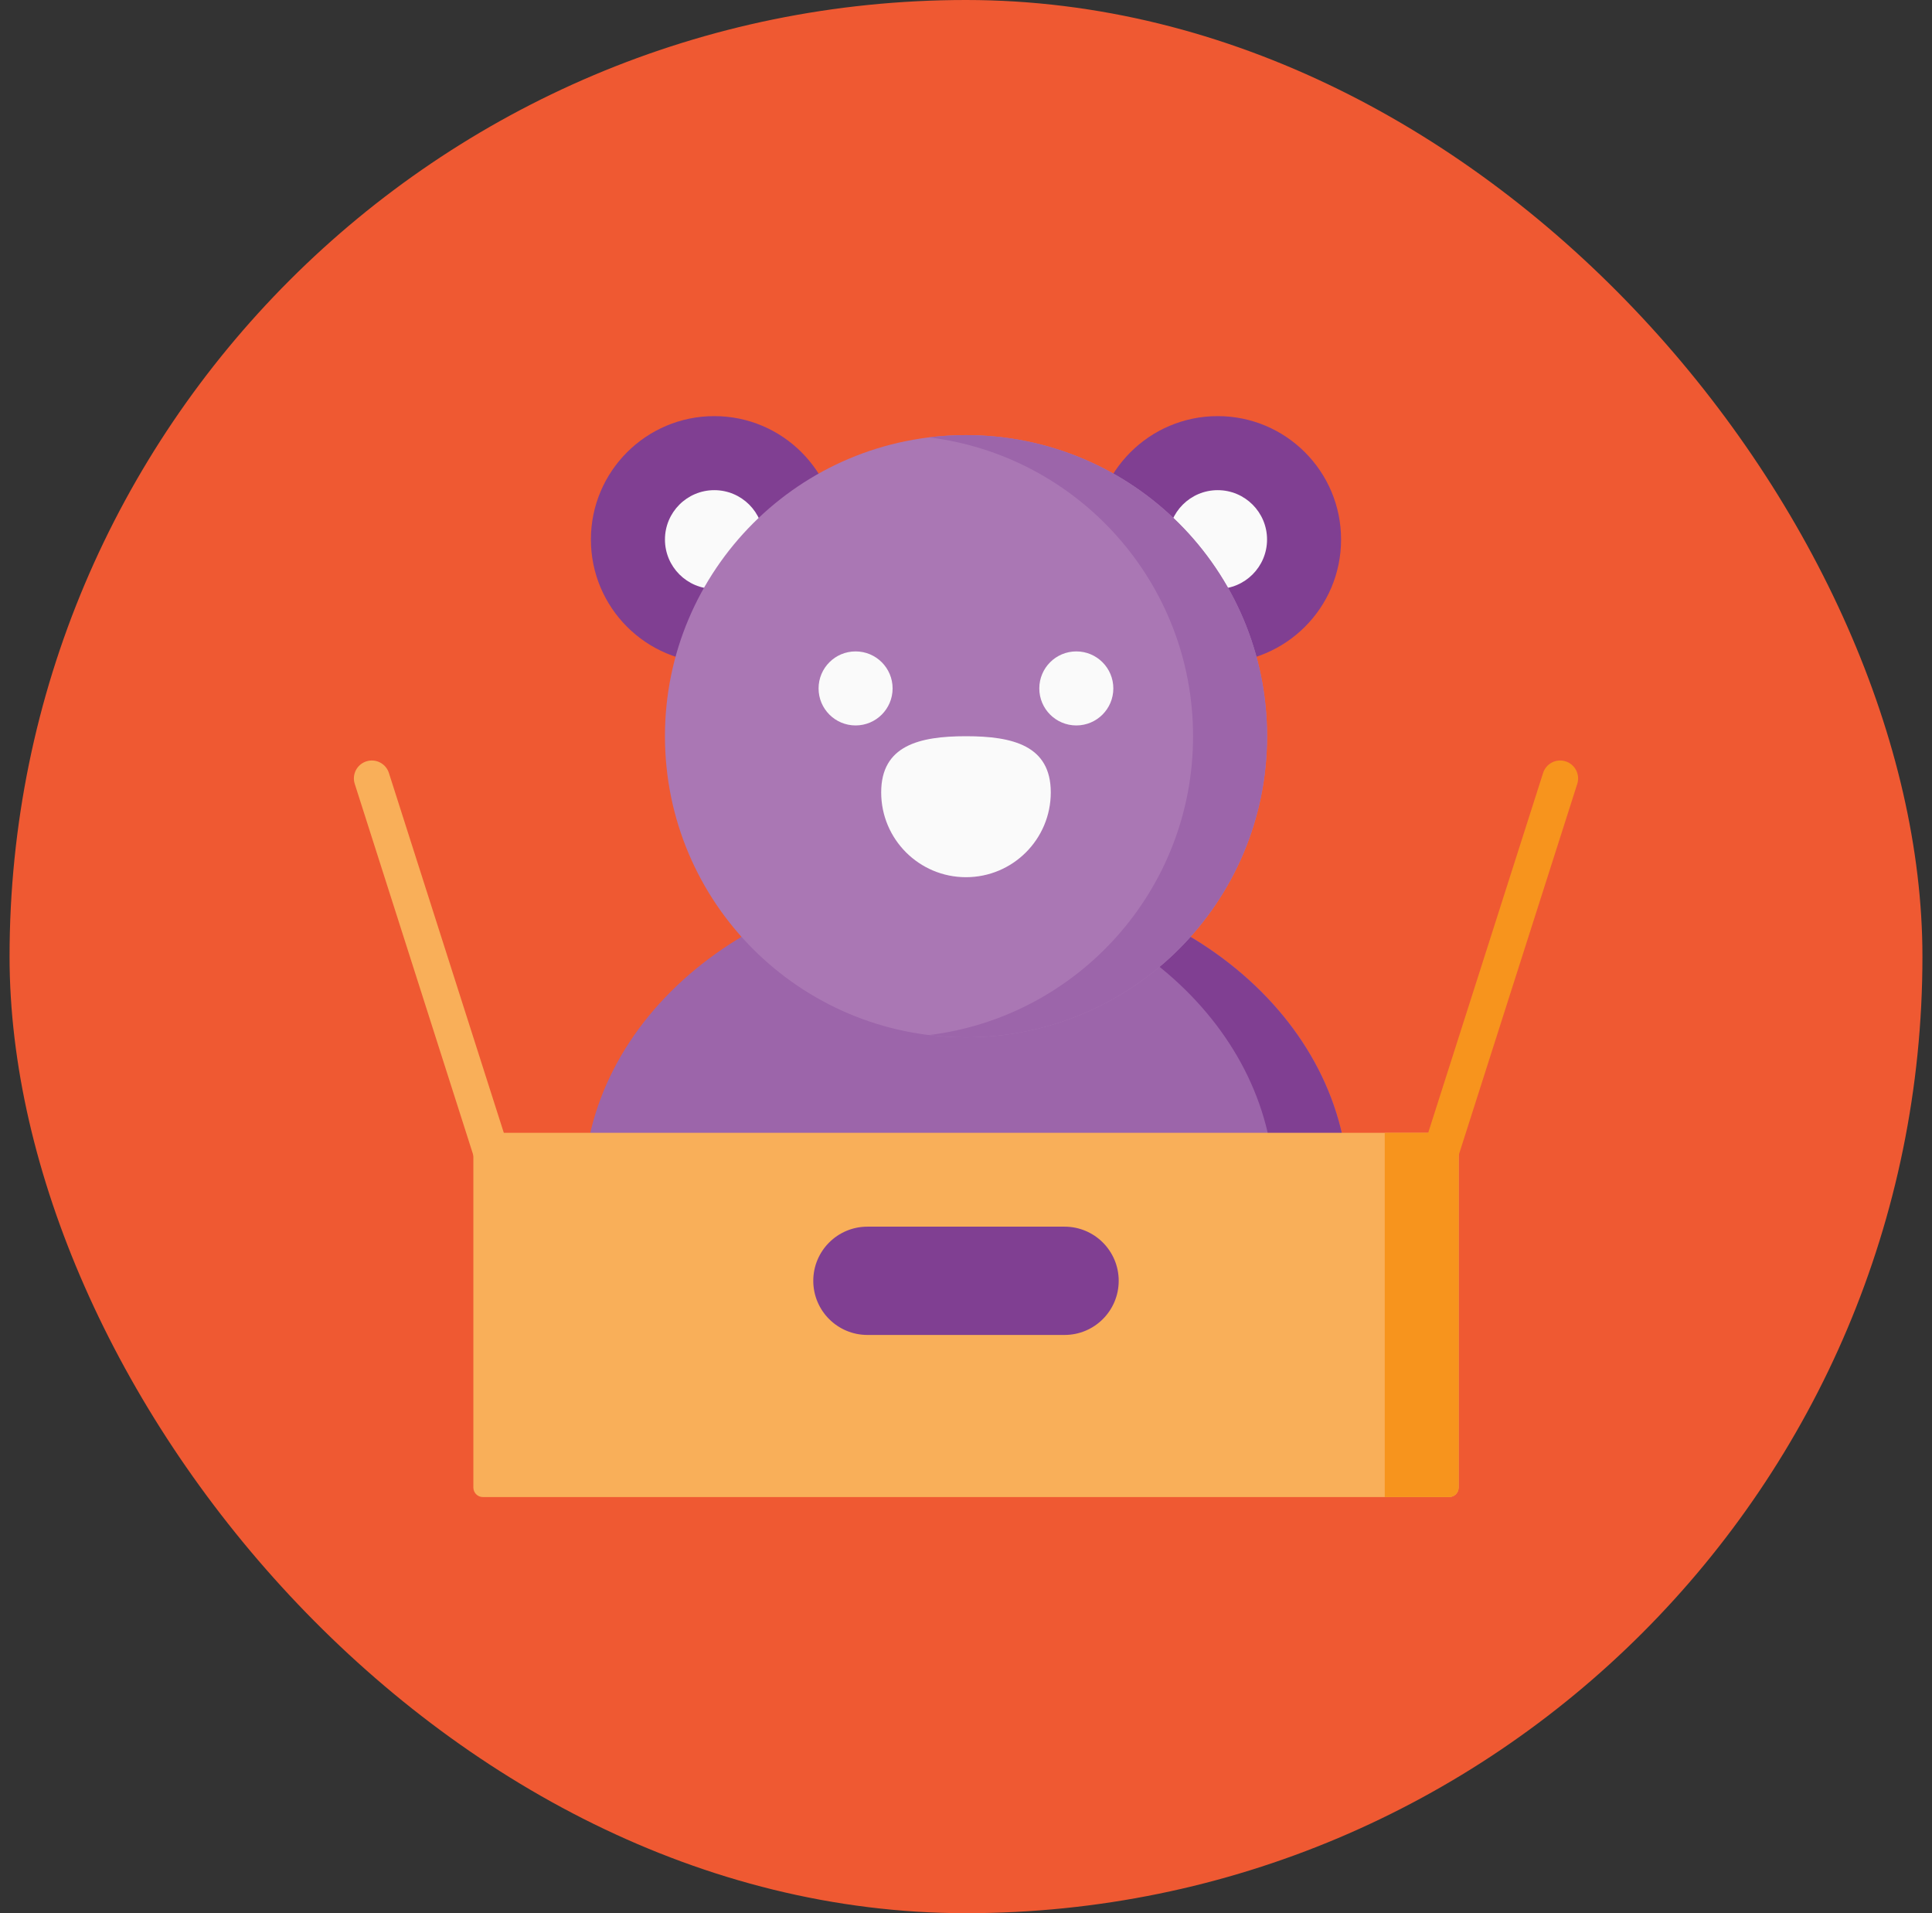
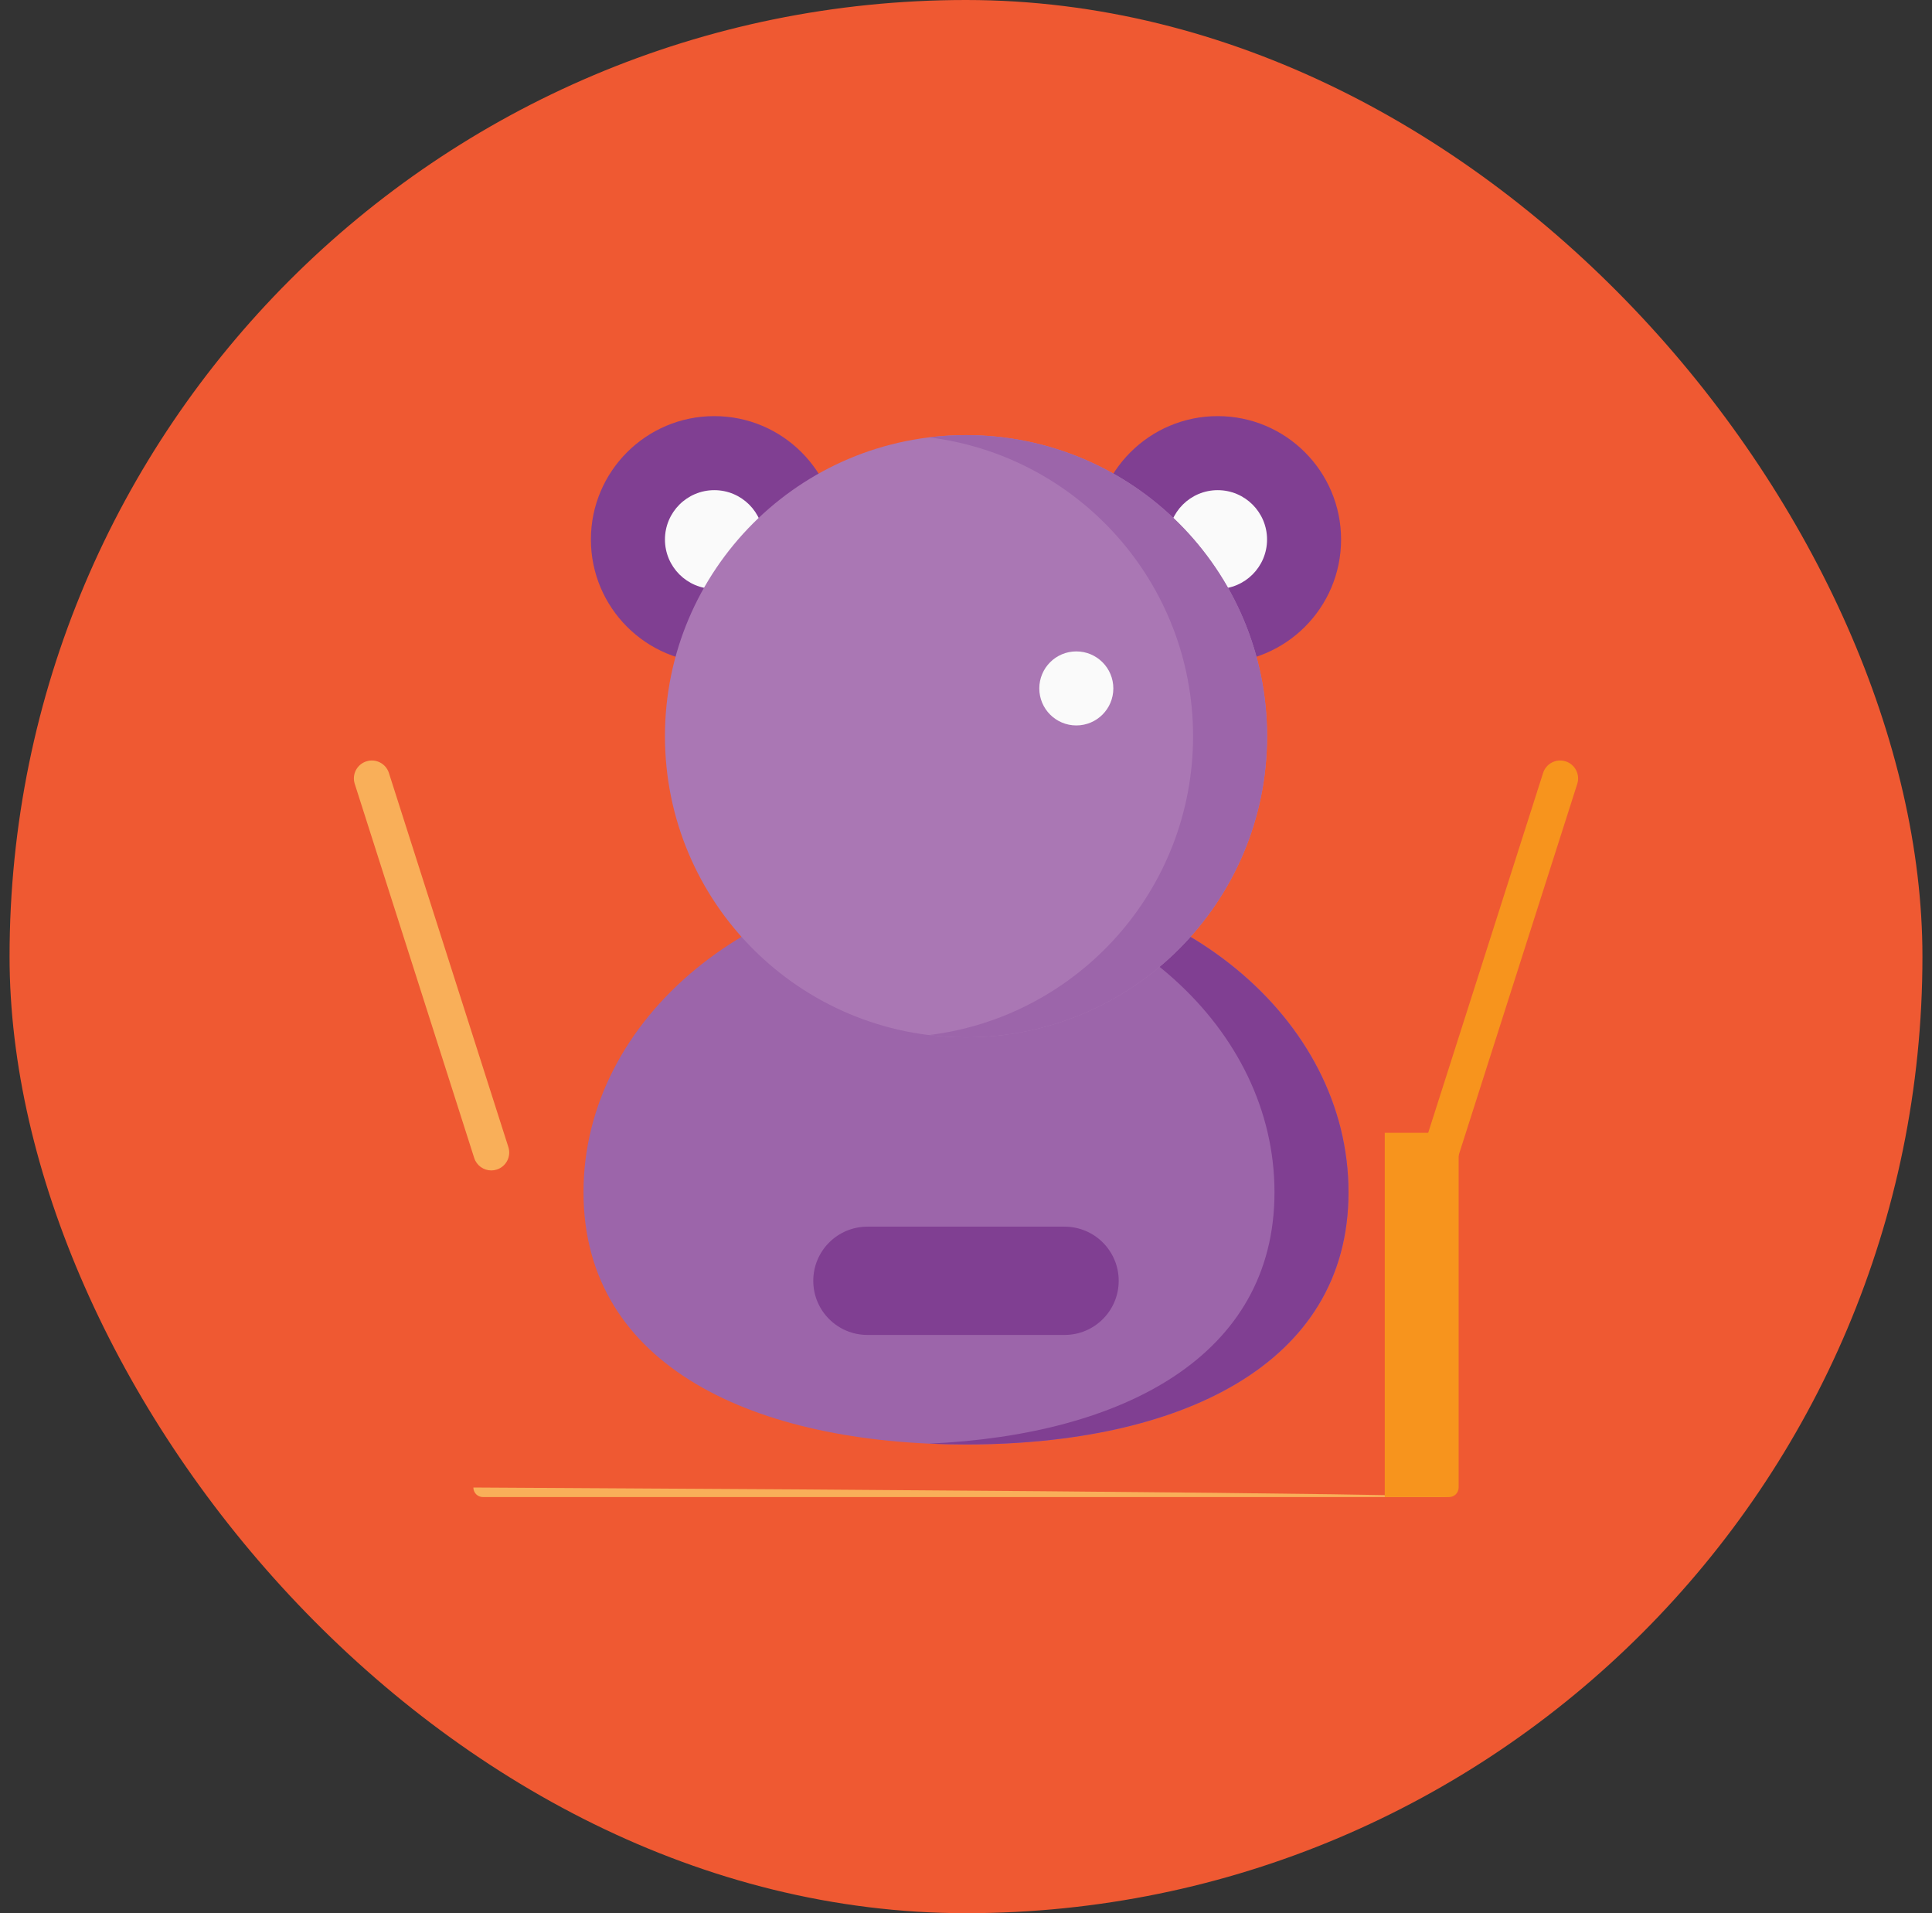
<svg xmlns="http://www.w3.org/2000/svg" width="101" height="100" viewBox="0 0 101 100" fill="none">
  <rect x="0" y="0" width="101" height="100" fill="#333333" stroke="none" />
  <rect x="0.5" width="100" height="100" rx="50" fill="#EF5932" />
  <g clip-path="url(#clip0_1042_16840)">
    <path d="M70.495 62.317C70.495 71.422 61.543 75.5 50.499 75.5C39.456 75.5 30.504 71.422 30.504 62.317C30.504 53.211 39.456 45.829 50.499 45.829C61.543 45.829 70.495 53.211 70.495 62.317Z" fill="#9C65AA" />
    <path d="M50.501 45.829C49.849 45.829 49.203 45.856 48.566 45.906C58.702 46.709 66.627 53.749 66.627 62.317C66.627 70.884 58.702 75 48.566 75.457C49.203 75.485 49.849 75.5 50.501 75.5C61.545 75.5 70.497 71.422 70.497 62.317C70.497 53.211 61.545 45.829 50.501 45.829Z" fill="#803F92" />
    <path d="M37.341 34.651C40.903 34.651 43.791 31.763 43.791 28.2C43.791 24.638 40.903 21.75 37.341 21.75C33.779 21.75 30.891 24.638 30.891 28.2C30.891 31.763 33.779 34.651 37.341 34.651Z" fill="#803F92" />
    <path d="M37.342 30.78C38.767 30.78 39.922 29.625 39.922 28.2C39.922 26.775 38.767 25.62 37.342 25.62C35.917 25.62 34.762 26.775 34.762 28.2C34.762 29.625 35.917 30.78 37.342 30.78Z" fill="#FAFAFA" />
    <path d="M63.657 34.651C67.22 34.651 70.108 31.763 70.108 28.2C70.108 24.638 67.22 21.75 63.657 21.75C60.095 21.75 57.207 24.638 57.207 28.2C57.207 31.763 60.095 34.651 63.657 34.651Z" fill="#803F92" />
    <path d="M63.658 30.78C65.083 30.78 66.238 29.625 66.238 28.2C66.238 26.775 65.083 25.62 63.658 25.62C62.233 25.62 61.078 26.775 61.078 28.2C61.078 29.625 62.233 30.78 63.658 30.78Z" fill="#FAFAFA" />
    <path d="M50.5 54.22C59.192 54.22 66.239 47.173 66.239 38.481C66.239 29.789 59.192 22.743 50.5 22.743C41.808 22.743 34.762 29.789 34.762 38.481C34.762 47.173 41.808 54.22 50.5 54.22Z" fill="#AA77B4" />
    <path d="M50.501 22.743C49.846 22.743 49.2 22.783 48.566 22.861C56.346 23.815 62.37 30.444 62.37 38.481C62.37 46.518 56.346 53.147 48.566 54.101C49.201 54.179 49.846 54.22 50.501 54.22C59.194 54.22 66.24 47.173 66.24 38.481C66.24 29.789 59.194 22.743 50.501 22.743Z" fill="#9C65AA" />
-     <path d="M54.932 41.417C54.932 43.865 52.948 45.85 50.499 45.85C48.051 45.85 46.066 43.865 46.066 41.417C46.066 38.969 48.051 38.481 50.499 38.481C52.948 38.481 54.932 38.969 54.932 41.417Z" fill="#FAFAFA" />
-     <path d="M44.728 37.918C45.797 37.918 46.663 37.052 46.663 35.983C46.663 34.914 45.797 34.048 44.728 34.048C43.659 34.048 42.793 34.914 42.793 35.983C42.793 37.052 43.659 37.918 44.728 37.918Z" fill="#FAFAFA" />
    <path d="M56.267 37.918C57.336 37.918 58.202 37.052 58.202 35.983C58.202 34.914 57.336 34.048 56.267 34.048C55.198 34.048 54.332 34.914 54.332 35.983C54.332 37.052 55.198 37.918 56.267 37.918Z" fill="#FAFAFA" />
-     <path d="M75.755 78.25H25.246C24.97 78.25 24.746 78.026 24.746 77.75V59.211H76.255V77.75C76.255 78.026 76.031 78.25 75.755 78.25Z" fill="#F9AF59" />
+     <path d="M75.755 78.25H25.246C24.97 78.25 24.746 78.026 24.746 77.75V59.211V77.75C76.255 78.026 76.031 78.25 75.755 78.25Z" fill="#F9AF59" />
    <path d="M72.391 59.211V78.25H75.754C76.03 78.25 76.254 78.026 76.254 77.751V59.211H72.391Z" fill="#F7941D" />
    <path d="M55.653 69.776H45.346C43.783 69.776 42.516 68.509 42.516 66.946C42.516 65.383 43.783 64.116 45.346 64.116H55.653C57.216 64.116 58.483 65.383 58.483 66.946C58.483 68.509 57.216 69.776 55.653 69.776Z" fill="#803F92" />
    <path d="M20.331 40.402C20.174 39.909 19.646 39.637 19.153 39.795C18.66 39.952 18.387 40.479 18.545 40.971L24.79 60.525C24.917 60.923 25.286 61.177 25.683 61.177C25.777 61.177 25.873 61.163 25.968 61.132C26.461 60.975 26.734 60.448 26.576 59.956L20.331 40.402Z" fill="#F9AF59" />
    <path d="M81.847 39.795C81.354 39.637 80.826 39.909 80.669 40.402L74.424 59.956C74.266 60.448 74.538 60.975 75.032 61.133C75.126 61.163 75.222 61.177 75.317 61.177C75.714 61.177 76.083 60.923 76.21 60.525L82.455 40.972C82.612 40.479 82.34 39.952 81.847 39.795Z" fill="#F7941D" />
  </g>
  <defs>
    <clipPath id="clip0_1042_16840">
      <rect width="64" height="64" fill="white" transform="translate(18.5 18)" />
    </clipPath>
  </defs>
</svg>